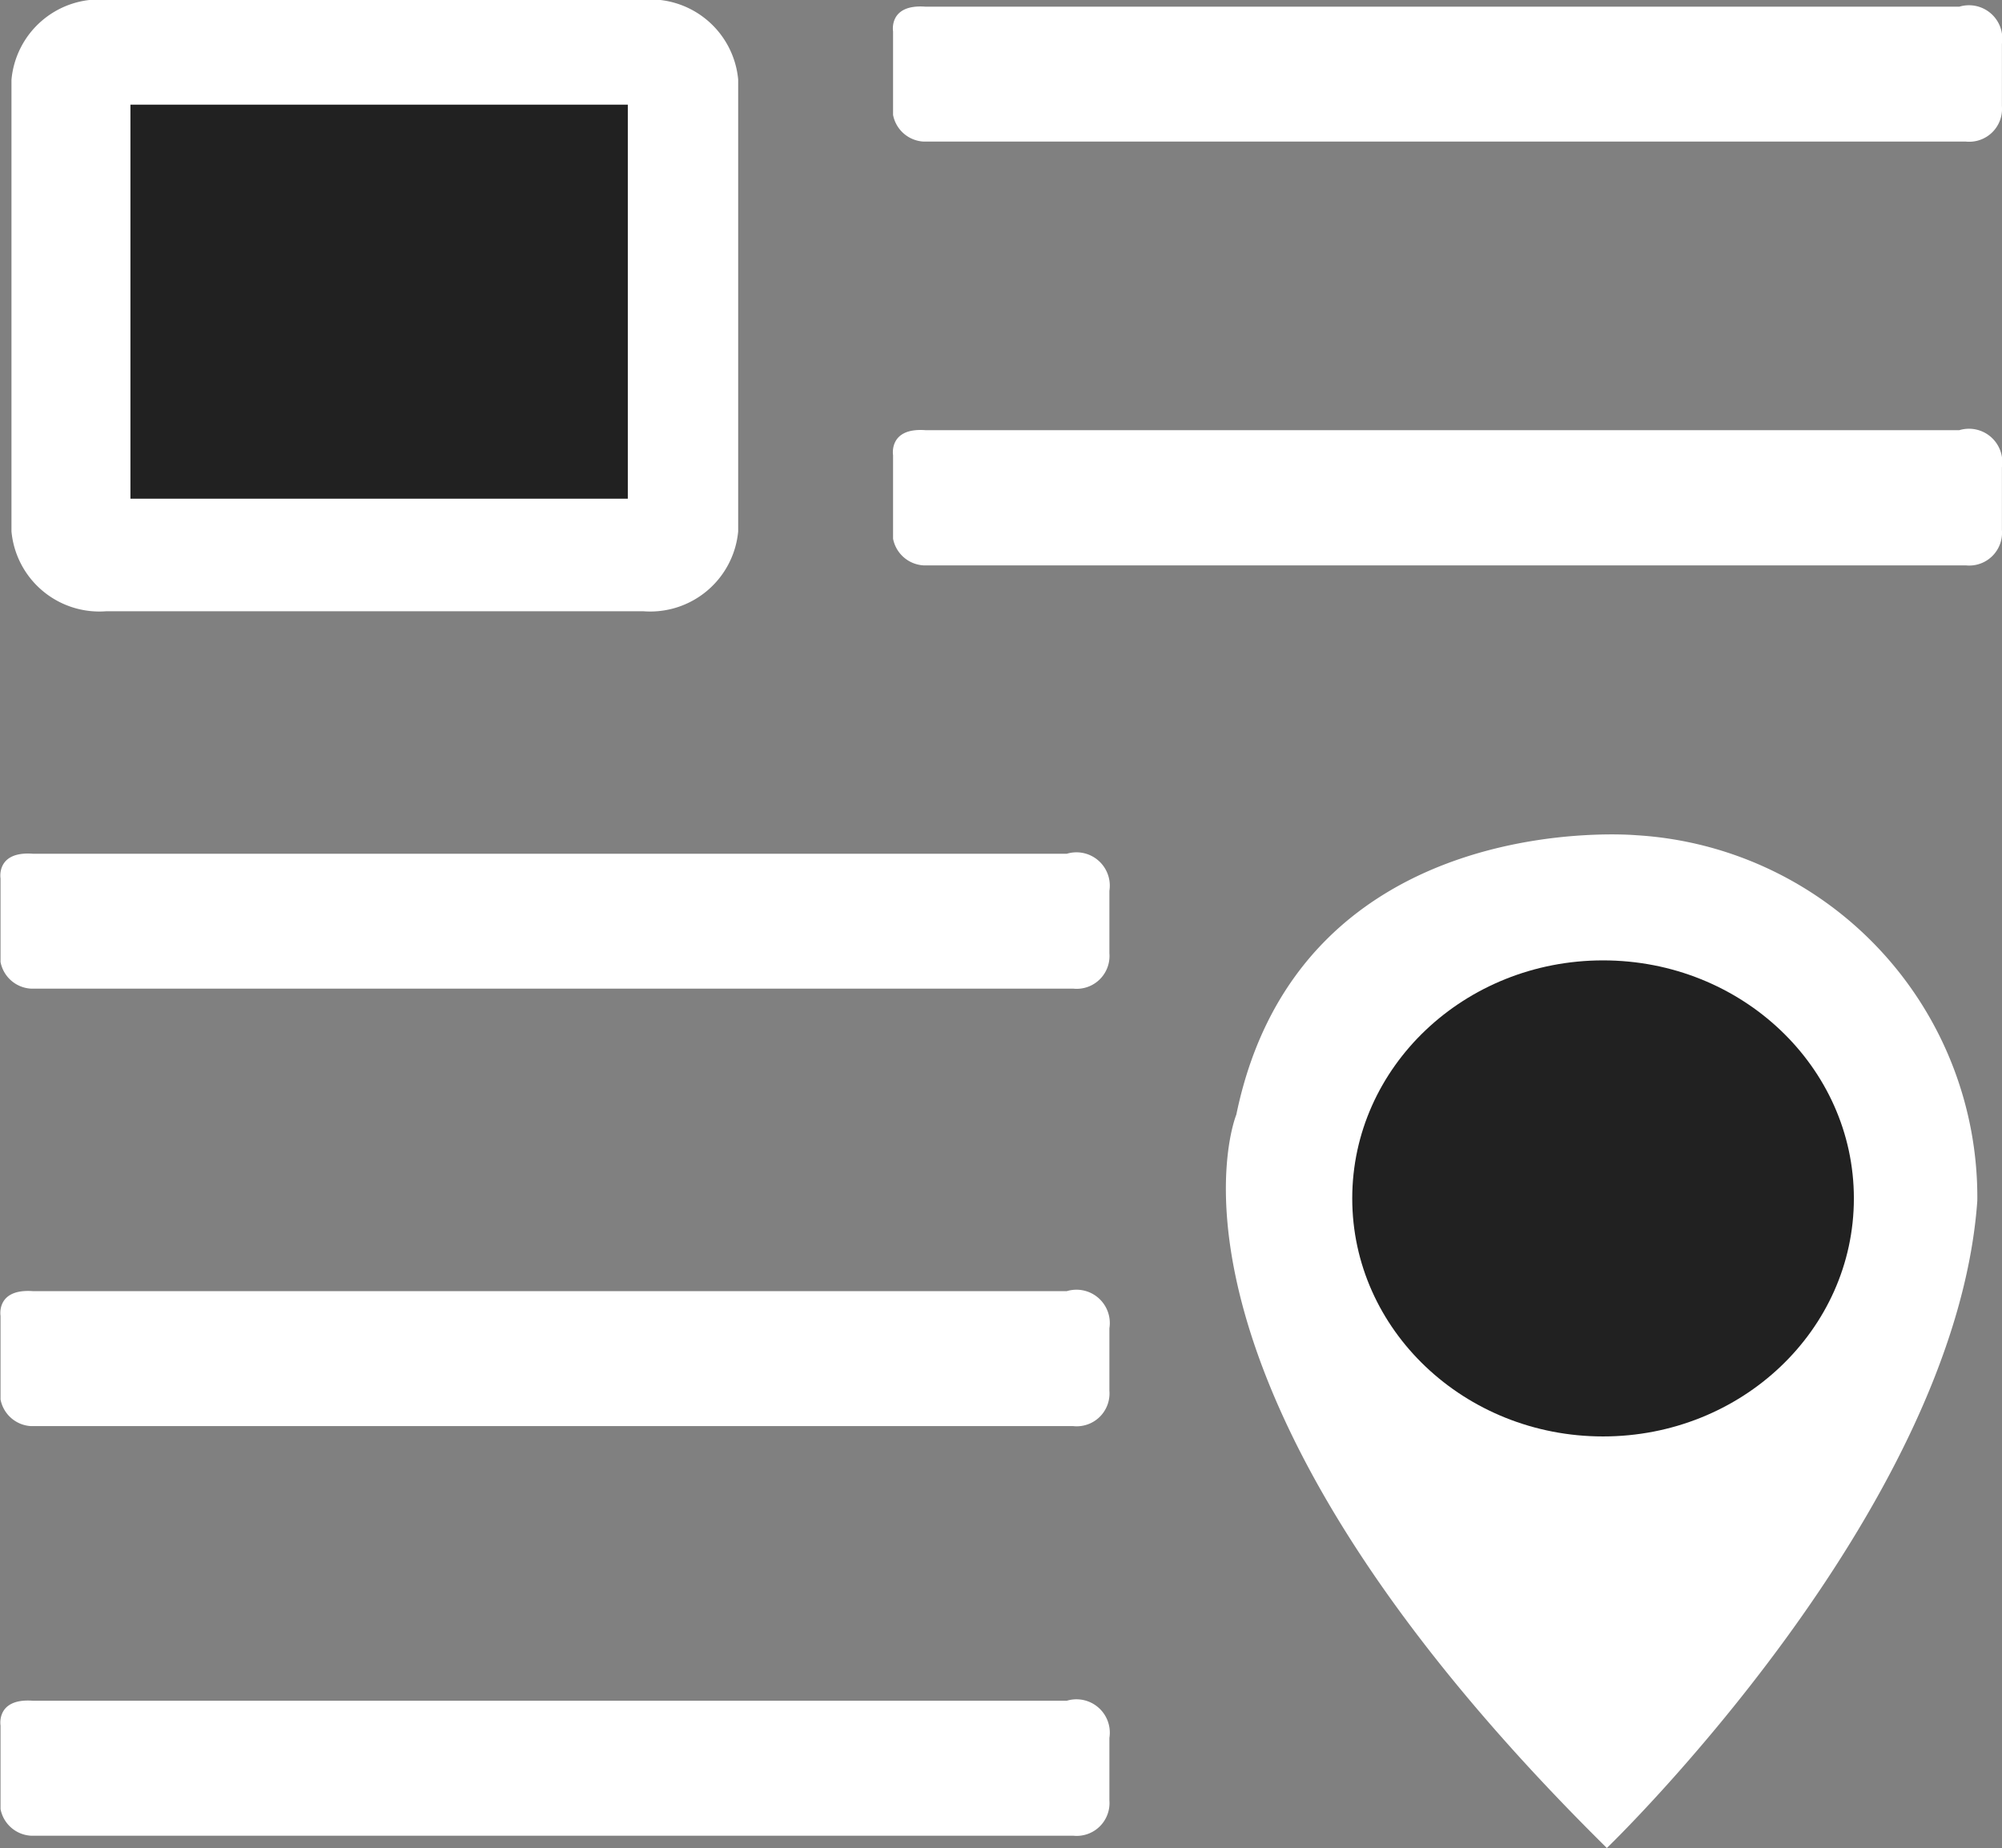
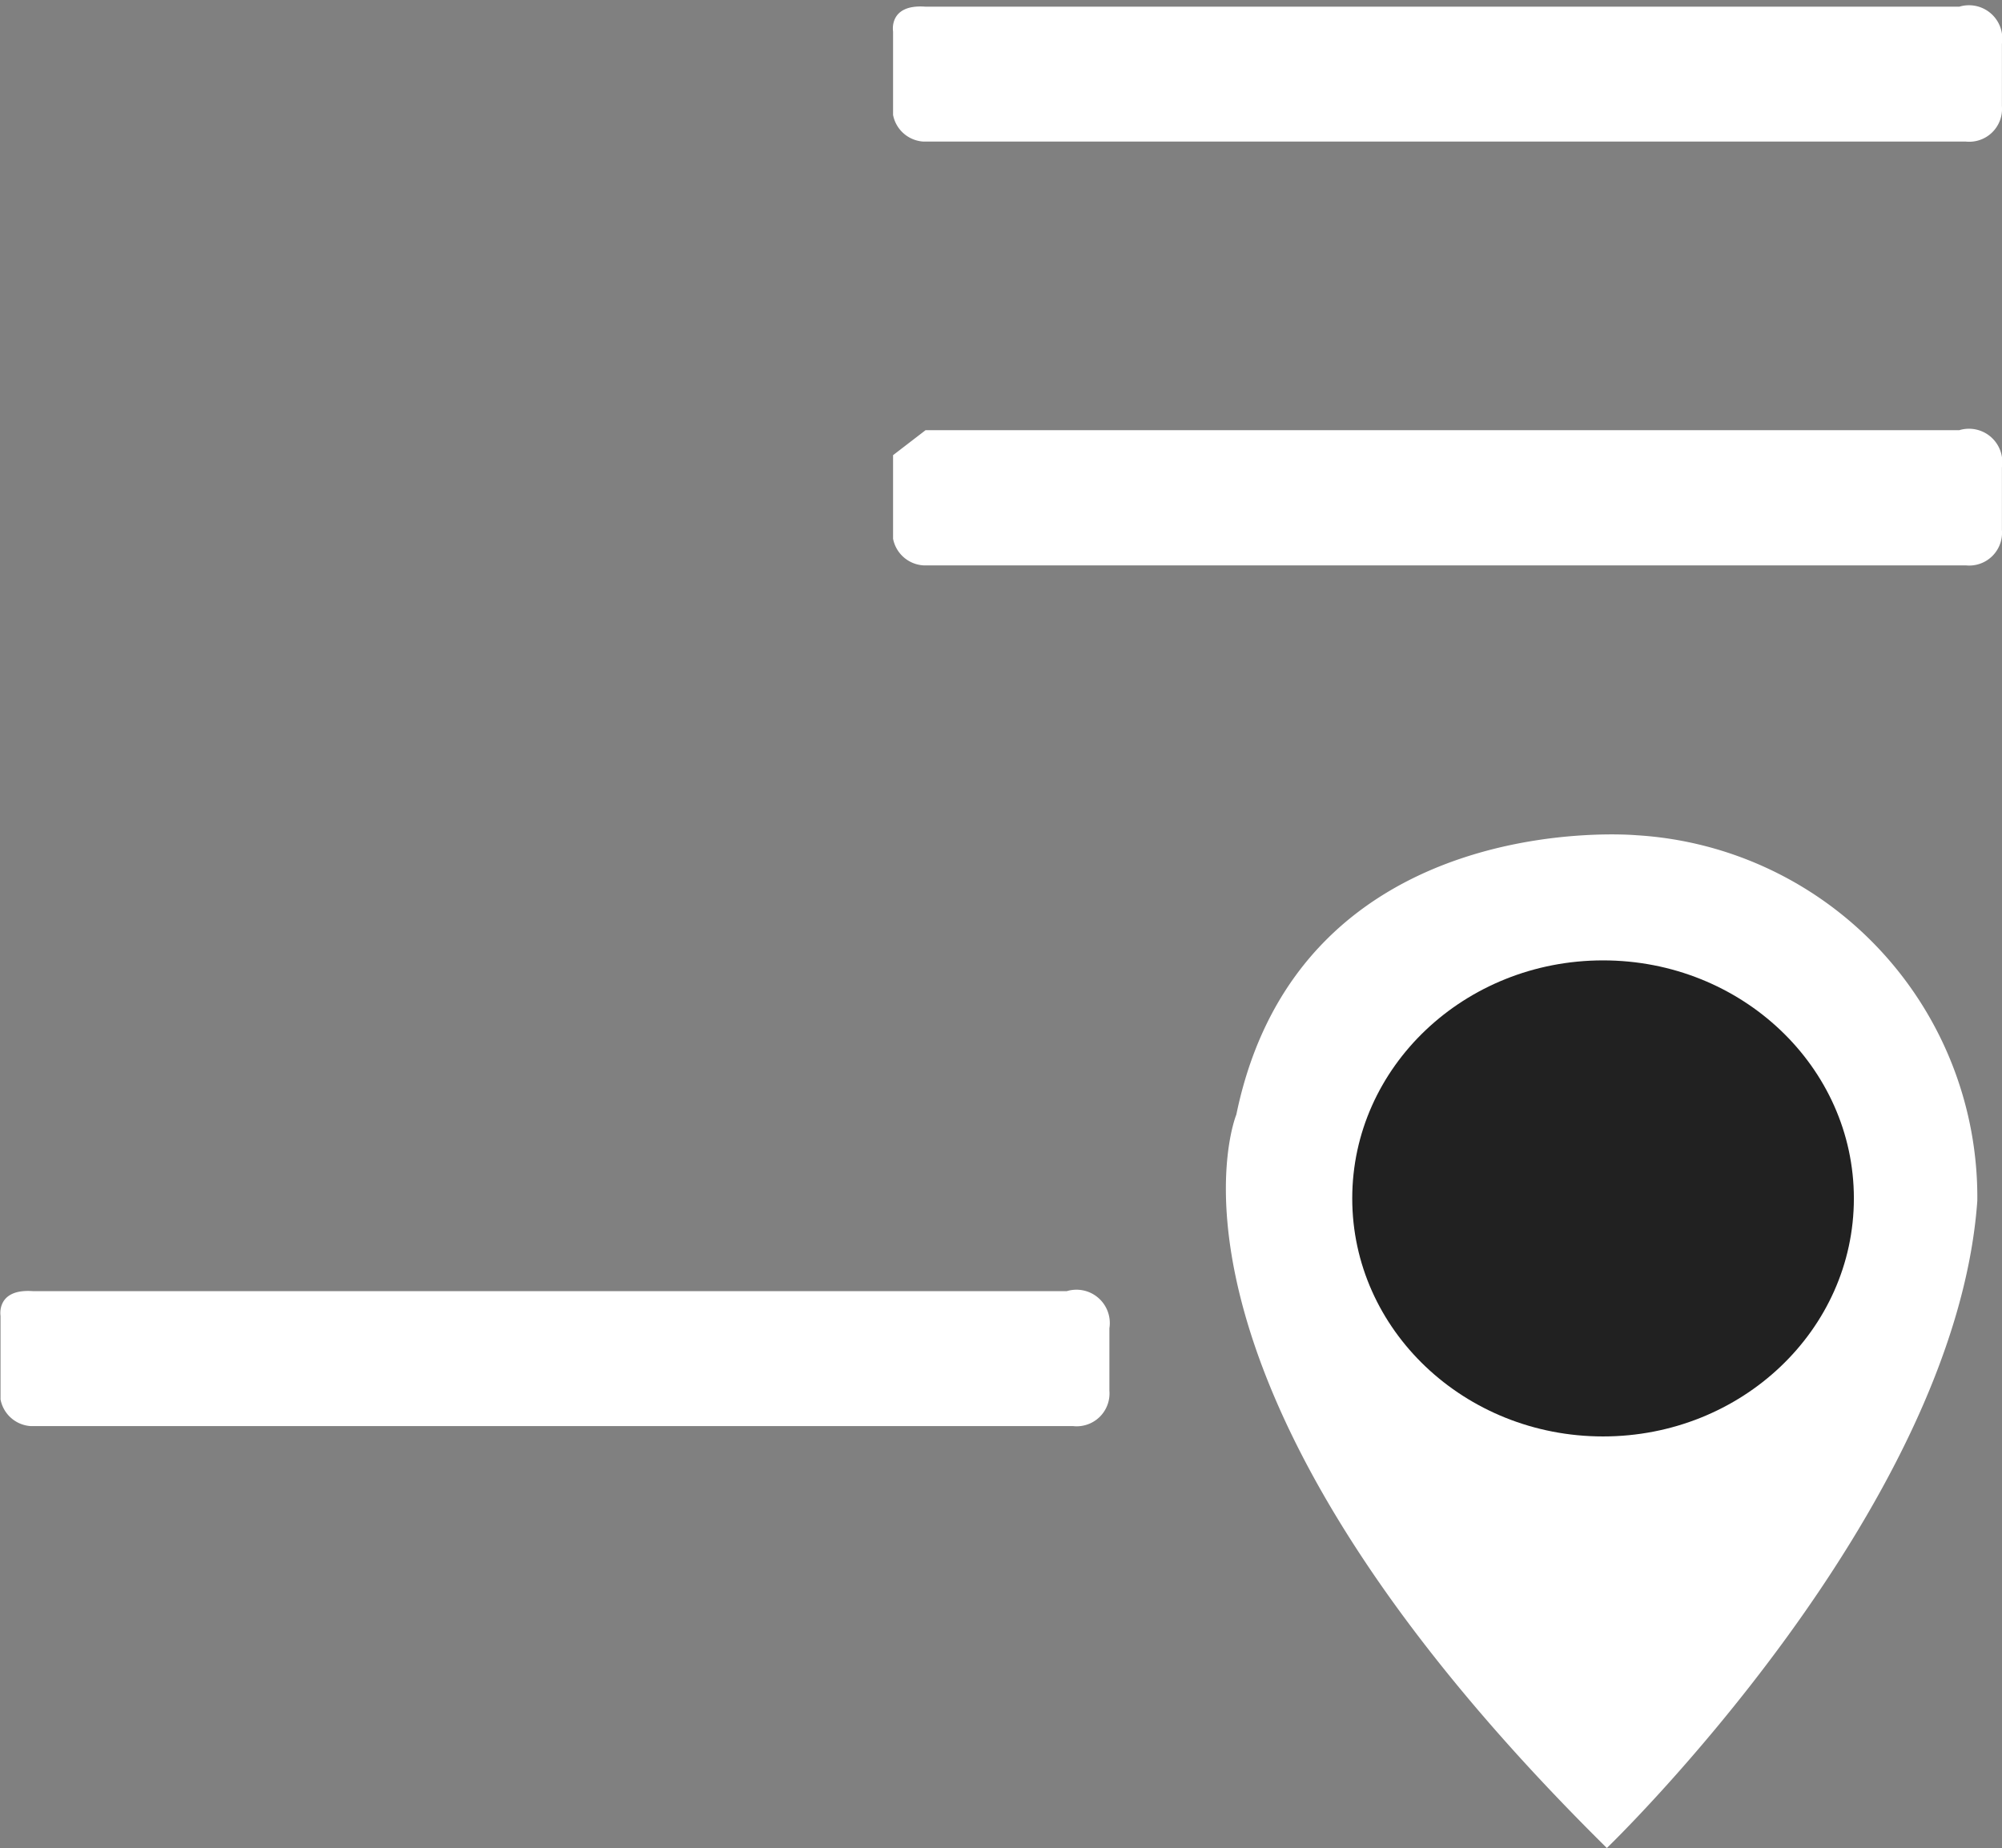
<svg xmlns="http://www.w3.org/2000/svg" id="Component_18" data-name="Component 18" width="26.356" height="24.332" viewBox="0 0 26.356 24.332">
  <rect x="0" y="0" width="26.356" height="24.332" fill="#808080" stroke="none" />
-   <path id="Path_29" data-name="Path 29" d="M23.709,24.055A1.162,1.162,0,0,1,24.957,23h7.07a1.162,1.162,0,0,1,1.249,1.051v5.95a1.163,1.163,0,0,1-1.249,1.051h-7.07a1.162,1.162,0,0,1-1.248-1.051Z" transform="translate(-23.558 -23.004)" fill="#fff" />
-   <rect id="Rectangle_4" data-name="Rectangle 4" width="6.548" height="5.188" transform="translate(1.717 1.378)" fill="#212121" />
-   <path id="Path_30" data-name="Path 30" d="M23.714,56.728H37.323a.439.439,0,0,1,.561.488v.823a.432.432,0,0,1-.476.465H23.686a.433.433,0,0,1-.4-.351v-1.1S23.224,56.691,23.714,56.728Z" transform="translate(-23.279 -45.487)" fill="#fff" />
  <path id="Path_31" data-name="Path 31" d="M23.714,74.019H37.323a.439.439,0,0,1,.561.489v.823a.432.432,0,0,1-.476.465H23.686a.433.433,0,0,1-.4-.351v-1.1S23.224,73.983,23.714,74.019Z" transform="translate(-23.279 -57.019)" fill="#fff" />
-   <path id="Path_32" data-name="Path 32" d="M23.714,90.213H37.323a.439.439,0,0,1,.561.489v.823a.432.432,0,0,1-.476.465H23.686a.433.433,0,0,1-.4-.351v-1.1S23.224,90.176,23.714,90.213Z" transform="translate(-23.279 -67.82)" fill="#fff" />
  <path id="Path_33" data-name="Path 33" d="M57.2,23.242H70.809a.439.439,0,0,1,.561.488v.823a.432.432,0,0,1-.476.465H57.172a.433.433,0,0,1-.4-.351v-1.1S56.71,23.205,57.2,23.242Z" transform="translate(-45.015 -23.154)" fill="#fff" />
-   <path id="Path_34" data-name="Path 34" d="M57.2,39.985H70.809a.439.439,0,0,1,.561.488V41.3a.432.432,0,0,1-.476.465H57.172a.434.434,0,0,1-.4-.351v-1.1S56.71,39.948,57.2,39.985Z" transform="translate(-45.015 -34.321)" fill="#fff" />
+   <path id="Path_34" data-name="Path 34" d="M57.2,39.985H70.809a.439.439,0,0,1,.561.488V41.3a.432.432,0,0,1-.476.465H57.172a.434.434,0,0,1-.4-.351v-1.1Z" transform="translate(-45.015 -34.321)" fill="#fff" />
  <path id="Path_35" data-name="Path 35" d="M74.284,69.335s4.586-4.414,4.877-8.522A4.774,4.774,0,0,0,74.671,56s-4.425-.4-5.265,3.679C69.406,59.678,67.985,63.112,74.284,69.335Z" transform="translate(-53.13 -45.003)" fill="#fff" />
  <ellipse id="Ellipse_16" data-name="Ellipse 16" cx="3.302" cy="3.134" rx="3.302" ry="3.134" transform="translate(17.802 12.645)" fill="#212121" />
</svg>